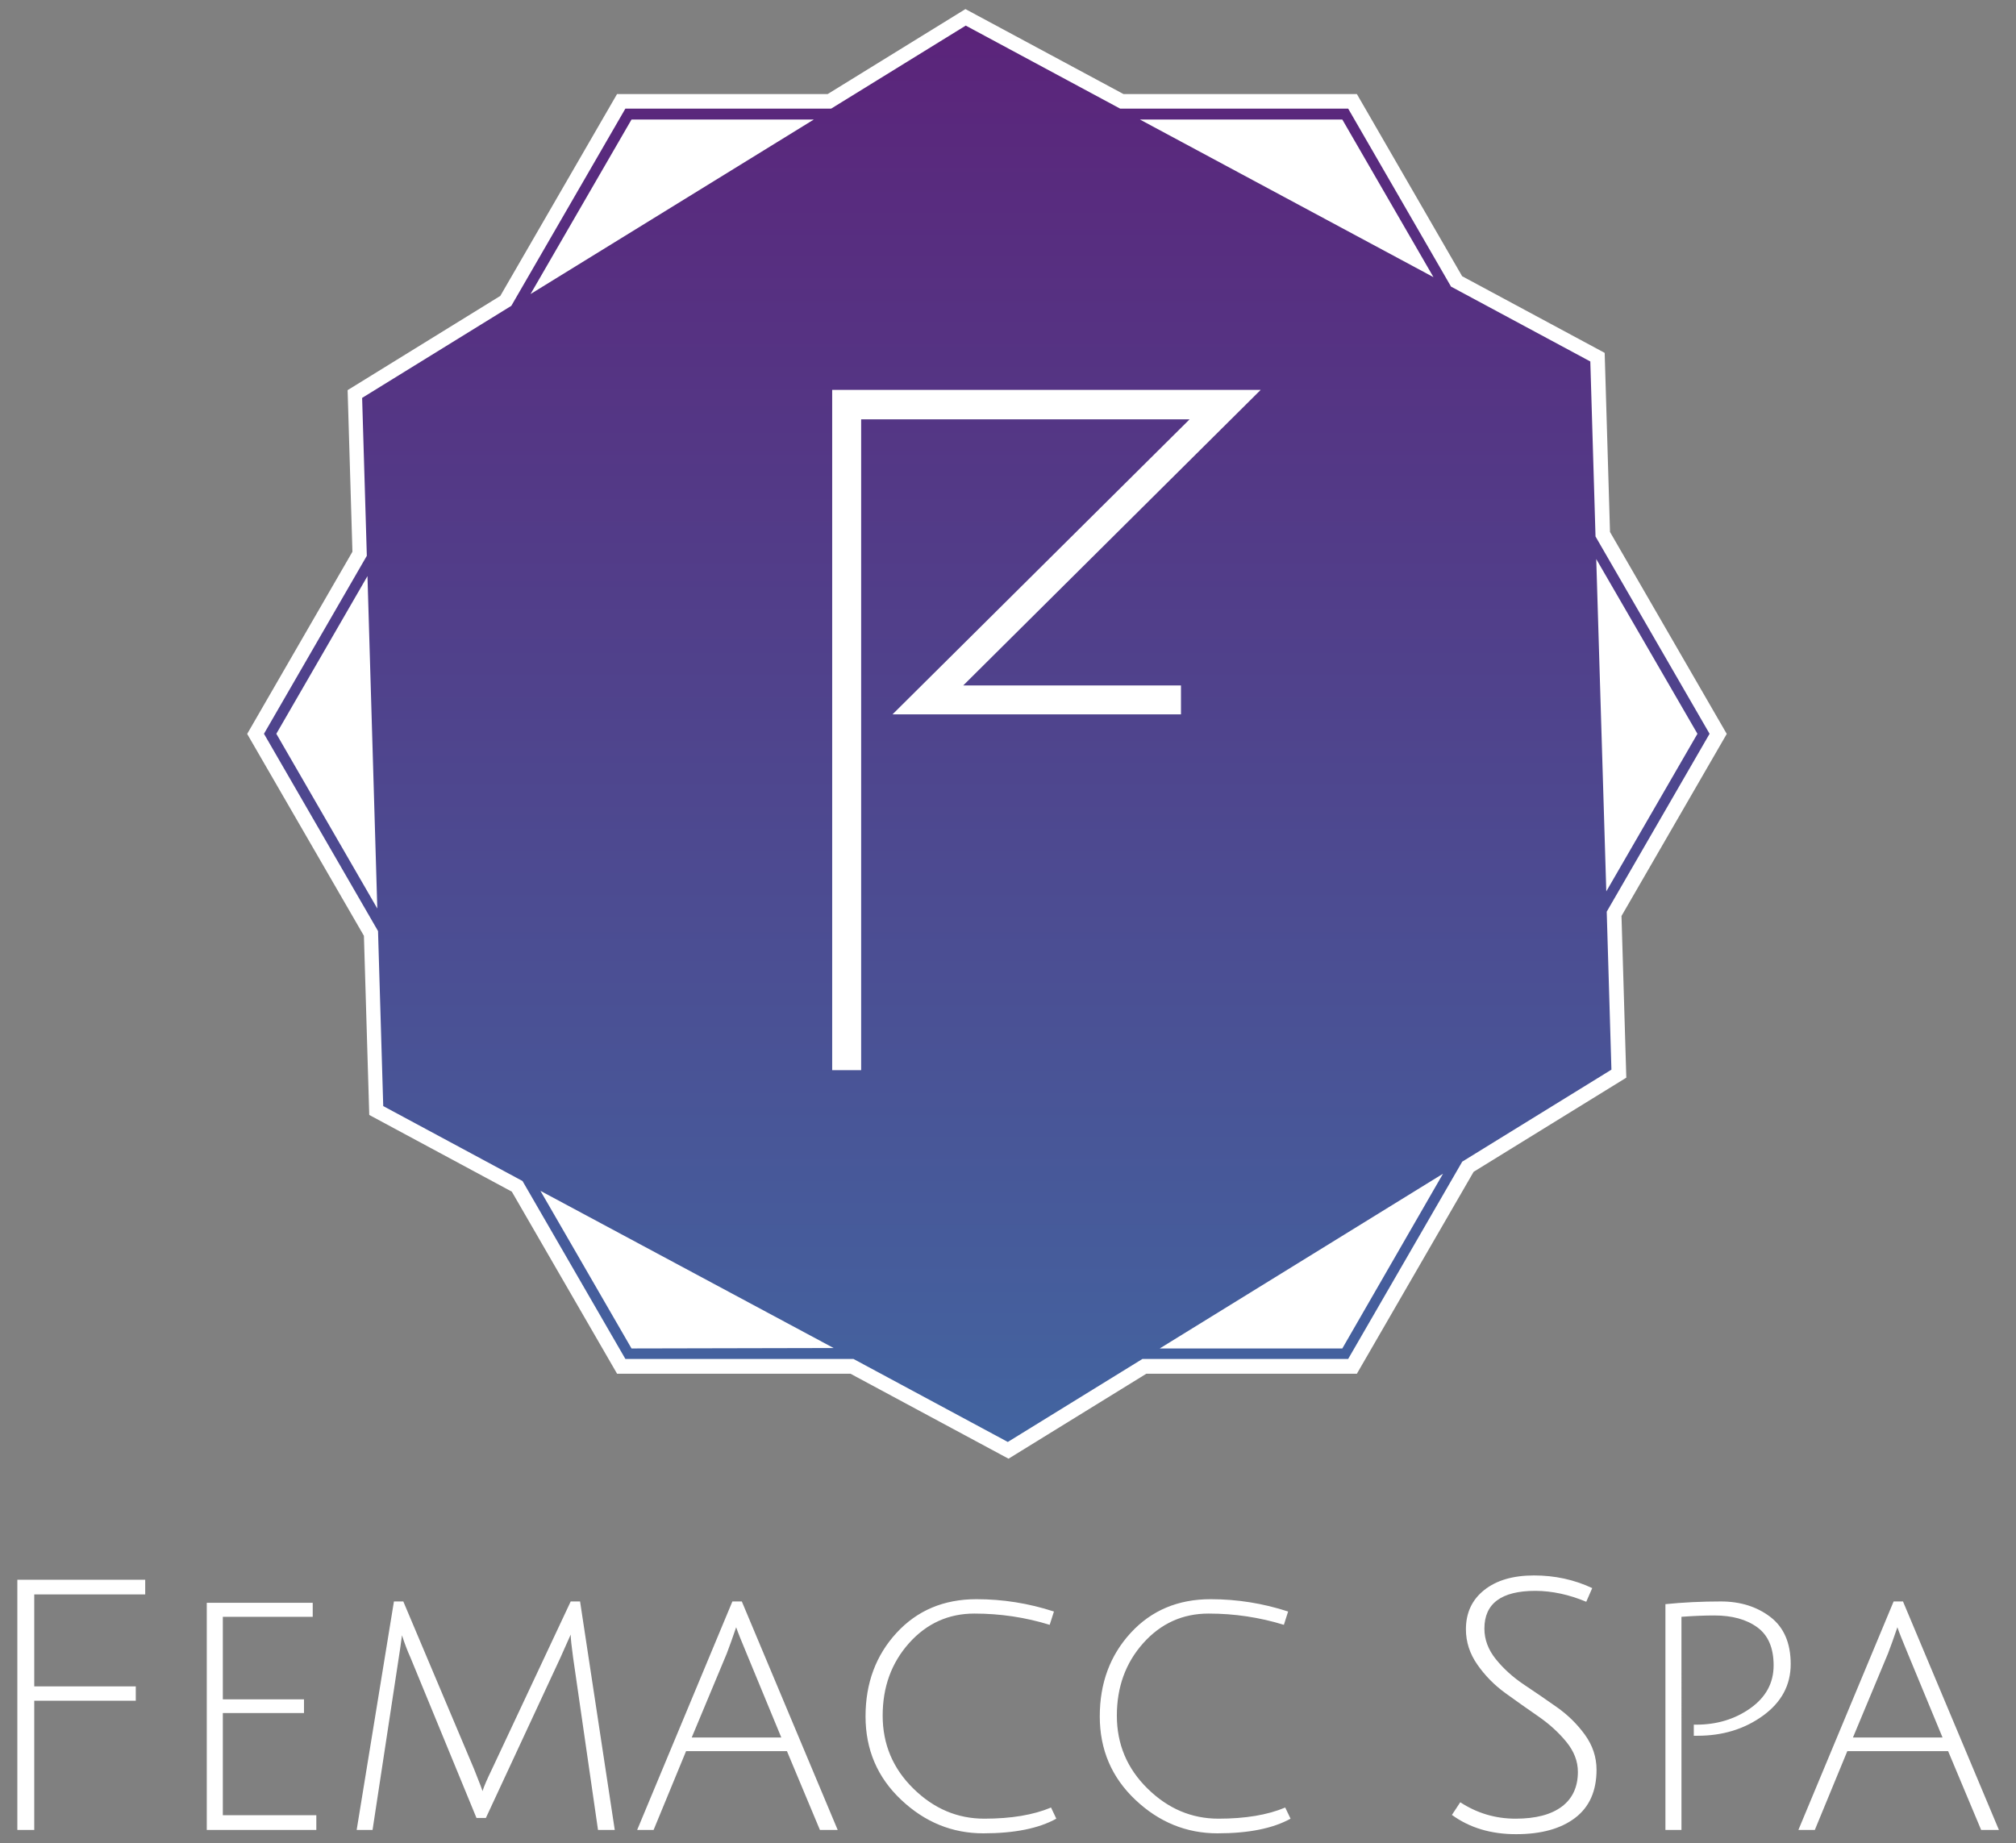
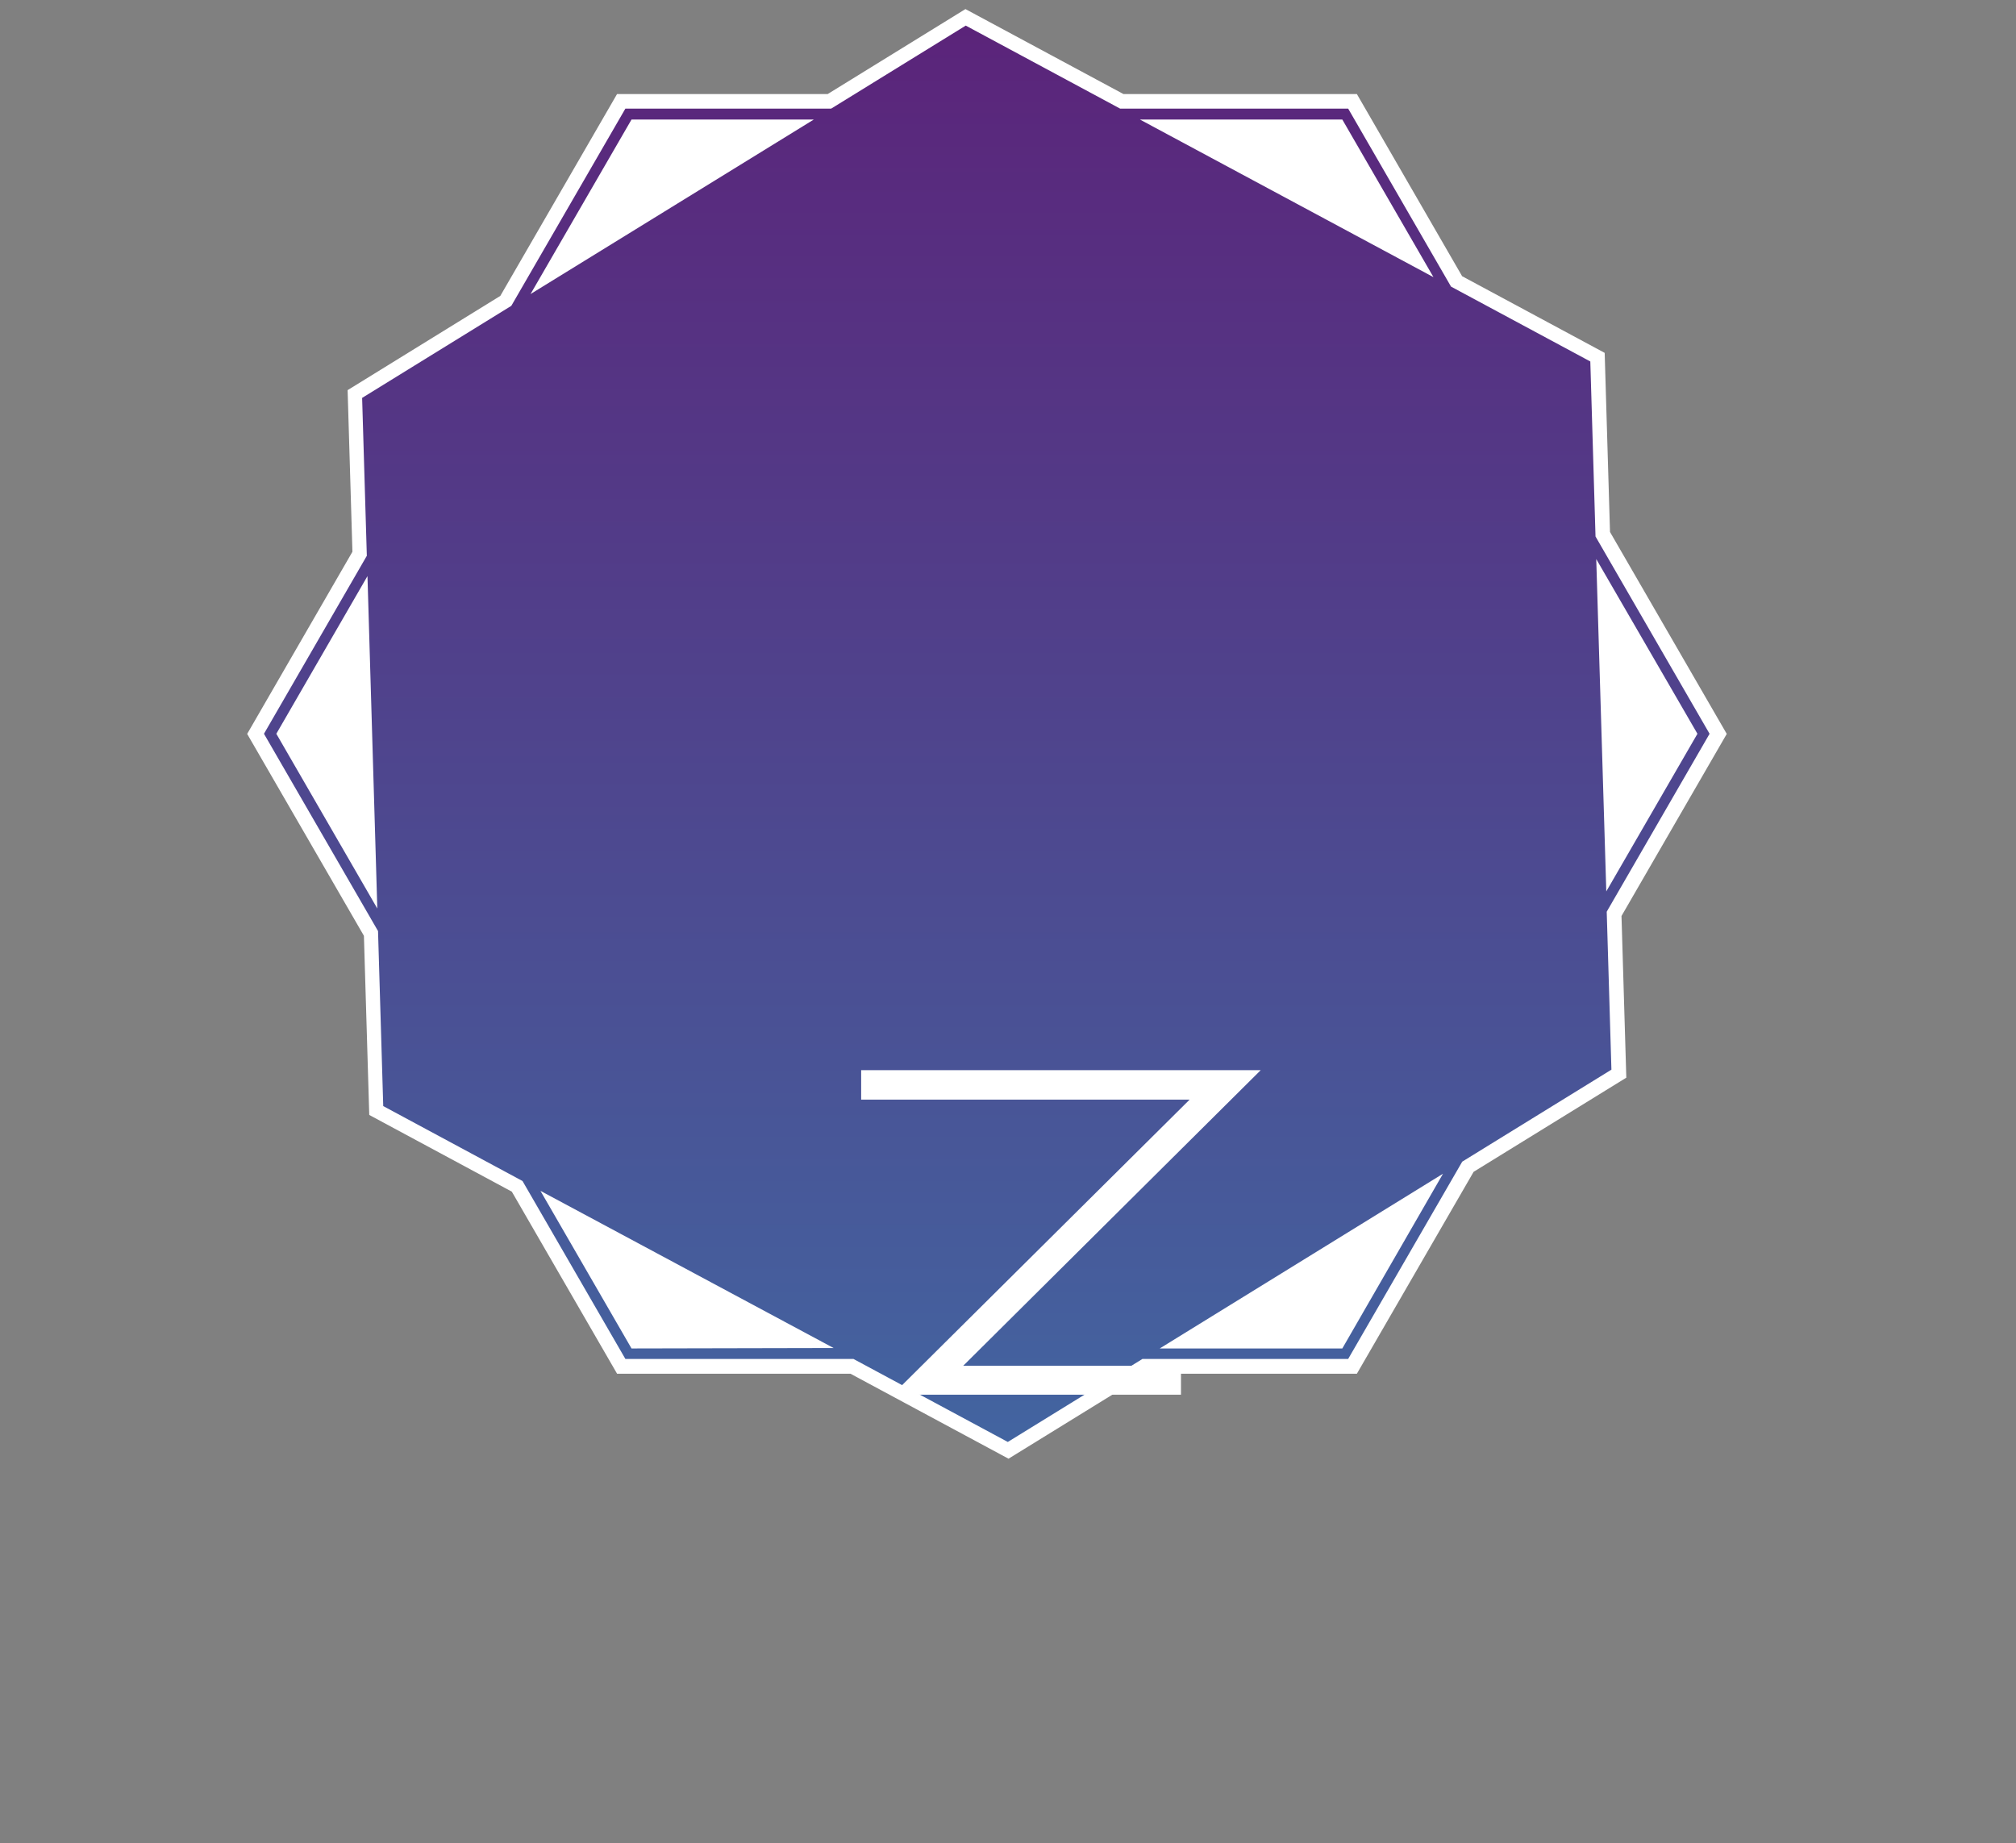
<svg xmlns="http://www.w3.org/2000/svg" version="1.1" id="Capa_1" x="0px" y="0px" viewBox="0 0 737 674" style="enable-background:new 0 0 737 674;" xml:space="preserve">
  <rect x="0" y="0" width="737" height="674" fill="#808080" stroke="none" />
  <style type="text/css">
	.st0{fill:none;}
	.st1{fill:#FFFFFF;}
	.st2{fill:url(#SVGID_1_);}
</style>
  <g>
    <g>
      <g>
        <polygon class="st0" points="227.89,38.48 190.11,103.79 296.09,38.48    " />
        <polygon class="st0" points="94.99,268.36 132.77,333.75 129.09,209.35    " />
        <polygon class="st0" points="227.89,498.4 303.5,498.24 193.81,439.42    " />
-         <polygon class="st0" points="493.85,498.4 531.52,433.01 425.53,498.4    " />
-         <polygon class="st0" points="588.85,202.96 592.61,327.34 626.72,268.36    " />
        <polygon class="st0" points="493.85,38.48 418.12,38.48 527.95,97.46    " />
        <path class="st1" d="M631.26,268.36l-42.68-73.83l-1.95-65.5L534.52,101l-38.48-66.61h-85.33L352.94,3.32l-50.36,31.07h-77     l-42.68,73.81l-55.82,34.46l1.76,59.09l-38.48,66.61l42.68,73.83l1.95,65.5l52.12,28.05l38.48,66.58h85.33l57.77,31.07     l50.38-31.07h76.97l42.68-73.83l55.82-34.43l-1.76-59.12L631.26,268.36z" />
      </g>
      <g id="logo-logo_1_" transform="matrix(1.969 0 0 1.969 640.015 424.586)">
        <g>
          <g transform="matrix(1.342 0 0 1.342 0 0)">
            <g>
              <g transform="matrix(1 0 0 1 0 0)">
                <linearGradient id="SVGID_1_" gradientUnits="userSpaceOnUse" x1="-244.18" y1="152.898" x2="-244.18" y2="-43.102" gradientTransform="matrix(2.642 0 0 -2.642 539.394 246.793)">
                  <stop offset="0" style="stop-color:#5B247A" />
                  <stop offset="1" style="stop-color:#1BCEDF" />
                </linearGradient>
                <path class="st2" d="M-5.69-59.14l-15.78-27.3l-0.72-24.22l-19.27-10.36l-14.23-24.63h-31.55l-21.36-11.49l-18.62,11.49         h-28.47l-15.78,27.29l-20.64,12.74l0.65,21.85l-14.23,24.63l15.78,27.3l0.72,24.22l19.27,10.37l14.23,24.62h31.55         l21.36,11.49l18.63-11.49h28.46l15.78-27.3l20.64-12.73l-0.65-21.86L-5.69-59.14z M-203.98-59.14l12.61-21.82l1.36,46         L-203.98-59.14z M-154.84-144.14h25.22l-39.19,24.15L-154.84-144.14z M-154.84,25.92l-12.6-21.81l40.56,21.75L-154.84,25.92z          M-84.5-144.14h28l12.61,21.81L-84.5-144.14z M-56.5,25.92h-25.26l39.19-24.18L-56.5,25.92z M-21.37-83.32l14,24.18         l-12.61,21.81L-21.37-83.32z" />
              </g>
            </g>
          </g>
        </g>
      </g>
      <g id="text-logo-path_1_" transform="matrix(1.969 0 0 1.969 647.703 779.596)">
-         <path class="st1" d="M-322.59-56.1h-3.14v-46.46h23.74v2.72h-20.6v17.08h18.85v2.67h-18.85V-56.1z M-270.22-56.1h-20.34v-42.18     h19.67v2.6h-16.69v15.33h15.07v2.54h-15.07v18.98h17.36V-56.1z M-259.78-56.1h-2.95l6.92-42.43h1.74l13.14,31.13     c1.04,2.6,1.56,3.97,1.56,4.1l0,0c0.29-0.91,0.87-2.26,1.74-4.04l0,0l14.64-31.19h1.74l6.44,42.43h-3.11l-4.63-32.06     c-0.29-2.11-0.44-3.52-0.44-4.22l0,0l-1.91,4.29l-13.84,29.77h-1.74l-12.28-29.84c-0.53-1.16-1.05-2.52-1.56-4.09l0,0     c0,0.04-0.03,0.28-0.09,0.71c-0.07,0.43-0.15,1.01-0.24,1.73c-0.1,0.72-0.19,1.31-0.27,1.78l0,0L-259.78-56.1z M-207.6-56.1     h-3.05l17.68-42.43h1.75l17.8,42.43h-3.3l-6.12-14.63h-18.73L-207.6-56.1z M-194.02-88.85l-6.5,15.58h16.63l-6.41-15.52     c-1.02-2.43-1.68-4.08-1.97-4.95l0,0C-192.93-91.79-193.52-90.16-194.02-88.85L-194.02-88.85z M-161.64-61.7     c-4.41-4.16-6.61-9.32-6.61-15.49c0-6.17,1.92-11.33,5.75-15.5c3.83-4.17,8.78-6.26,14.85-6.26l0,0c4.89,0,9.68,0.76,14.38,2.29     l0,0l-0.79,2.47c-4.51-1.39-9.17-2.09-13.98-2.09c-4.81,0-8.86,1.83-12.13,5.49c-3.27,3.66-4.9,8.15-4.9,13.46     c0,5.31,1.9,9.82,5.7,13.55c3.79,3.73,8.18,5.59,13.17,5.59c4.98,0,9.11-0.69,12.39-2.07l0,0l0.98,2.07     c-3.25,1.81-7.77,2.72-13.55,2.72C-152.16-55.47-157.24-57.54-161.64-61.7z M-118.16-61.7c-4.4-4.16-6.6-9.32-6.6-15.49     c0-6.17,1.91-11.33,5.74-15.5c3.83-4.17,8.78-6.26,14.85-6.26l0,0c4.89,0,9.69,0.76,14.38,2.29l0,0l-0.79,2.47     c-4.51-1.39-9.17-2.09-13.98-2.09c-4.81,0-8.86,1.83-12.13,5.49c-3.27,3.66-4.9,8.15-4.9,13.46c0,5.31,1.9,9.82,5.7,13.55     c3.79,3.73,8.18,5.59,13.17,5.59c4.98,0,9.11-0.69,12.39-2.07l0,0l0.99,2.07c-3.26,1.81-7.78,2.72-13.56,2.72     C-108.68-55.47-113.76-57.54-118.16-61.7z M-59.38-58.89L-59.38-58.89l1.55-2.35c3.11,2.03,6.54,3.05,10.27,3.05     c3.73,0,6.59-0.75,8.58-2.24c1.99-1.49,2.99-3.65,2.99-6.46l0,0c0-1.95-0.71-3.8-2.14-5.56c-1.43-1.75-3.17-3.33-5.21-4.74     c-2.04-1.41-4.08-2.85-6.11-4.32c-2.03-1.47-3.76-3.22-5.19-5.27c-1.43-2.04-2.14-4.23-2.14-6.58l0,0c0-3.07,1.14-5.5,3.41-7.3     s5.35-2.7,9.22-2.7c3.87,0,7.48,0.78,10.82,2.35l0,0l-1.11,2.54c-3.17-1.33-6.31-2.01-9.42-2.03l0,0c-6.33,0-9.49,2.34-9.49,7.01     l0,0c0,2.03,0.71,3.93,2.14,5.7c1.43,1.77,3.16,3.33,5.2,4.7c2.05,1.36,4.08,2.76,6.11,4.19c2.03,1.43,3.77,3.13,5.21,5.12     c1.44,1.99,2.16,4.16,2.16,6.51l0,0c0,3.93-1.32,6.91-3.97,8.93c-2.65,2.02-6.3,3.03-10.97,3.03     C-52.13-55.31-56.1-56.5-59.38-58.89z M-16.76-56.1h-2.98v-41.93c3.26-0.33,6.69-0.5,10.3-0.5s6.67,0.96,9.19,2.88     c2.51,1.93,3.77,4.84,3.77,8.75c0,3.9-1.71,7.09-5.14,9.58c-3.43,2.49-7.48,3.73-12.16,3.73l0,0c-0.21,0-0.44,0-0.69,0l0,0v-2.06     c0.17,0,0.31,0,0.44,0l0,0c3.85,0,7.21-1.02,10.08-3.06c2.87-2.05,4.3-4.69,4.3-7.94c0-3.25-1.01-5.61-3.03-7.08     c-2.02-1.47-4.68-2.2-7.98-2.2l0,0c-1.74,0-3.77,0.08-6.1,0.25l0,0V-56.1z M8-56.1H4.95l17.68-42.43h1.74L42.18-56.1h-3.3     l-6.13-14.63H14.03L8-56.1z M21.58-88.85l-6.5,15.58h16.63l-6.42-15.52c-1.01-2.43-1.67-4.08-1.96-4.95l0,0     C22.67-91.79,22.08-90.16,21.58-88.85L21.58-88.85z" />
-       </g>
+         </g>
    </g>
    <g id="tagline-f3446b81-d63e-4ef8-ae55-1dce476bd092-logo-path_1_" transform="matrix(1.969 0 0 1.969 650.573 423.145)">
-       <path class="st1" d="M-170.52-16.16h-5.38V-142.5h79.56l-55.23,54.89h40.43v5.37h-53.56l55.16-54.79h-60.98V-16.16z" />
+       <path class="st1" d="M-170.52-16.16h-5.38h79.56l-55.23,54.89h40.43v5.37h-53.56l55.16-54.79h-60.98V-16.16z" />
    </g>
  </g>
</svg>